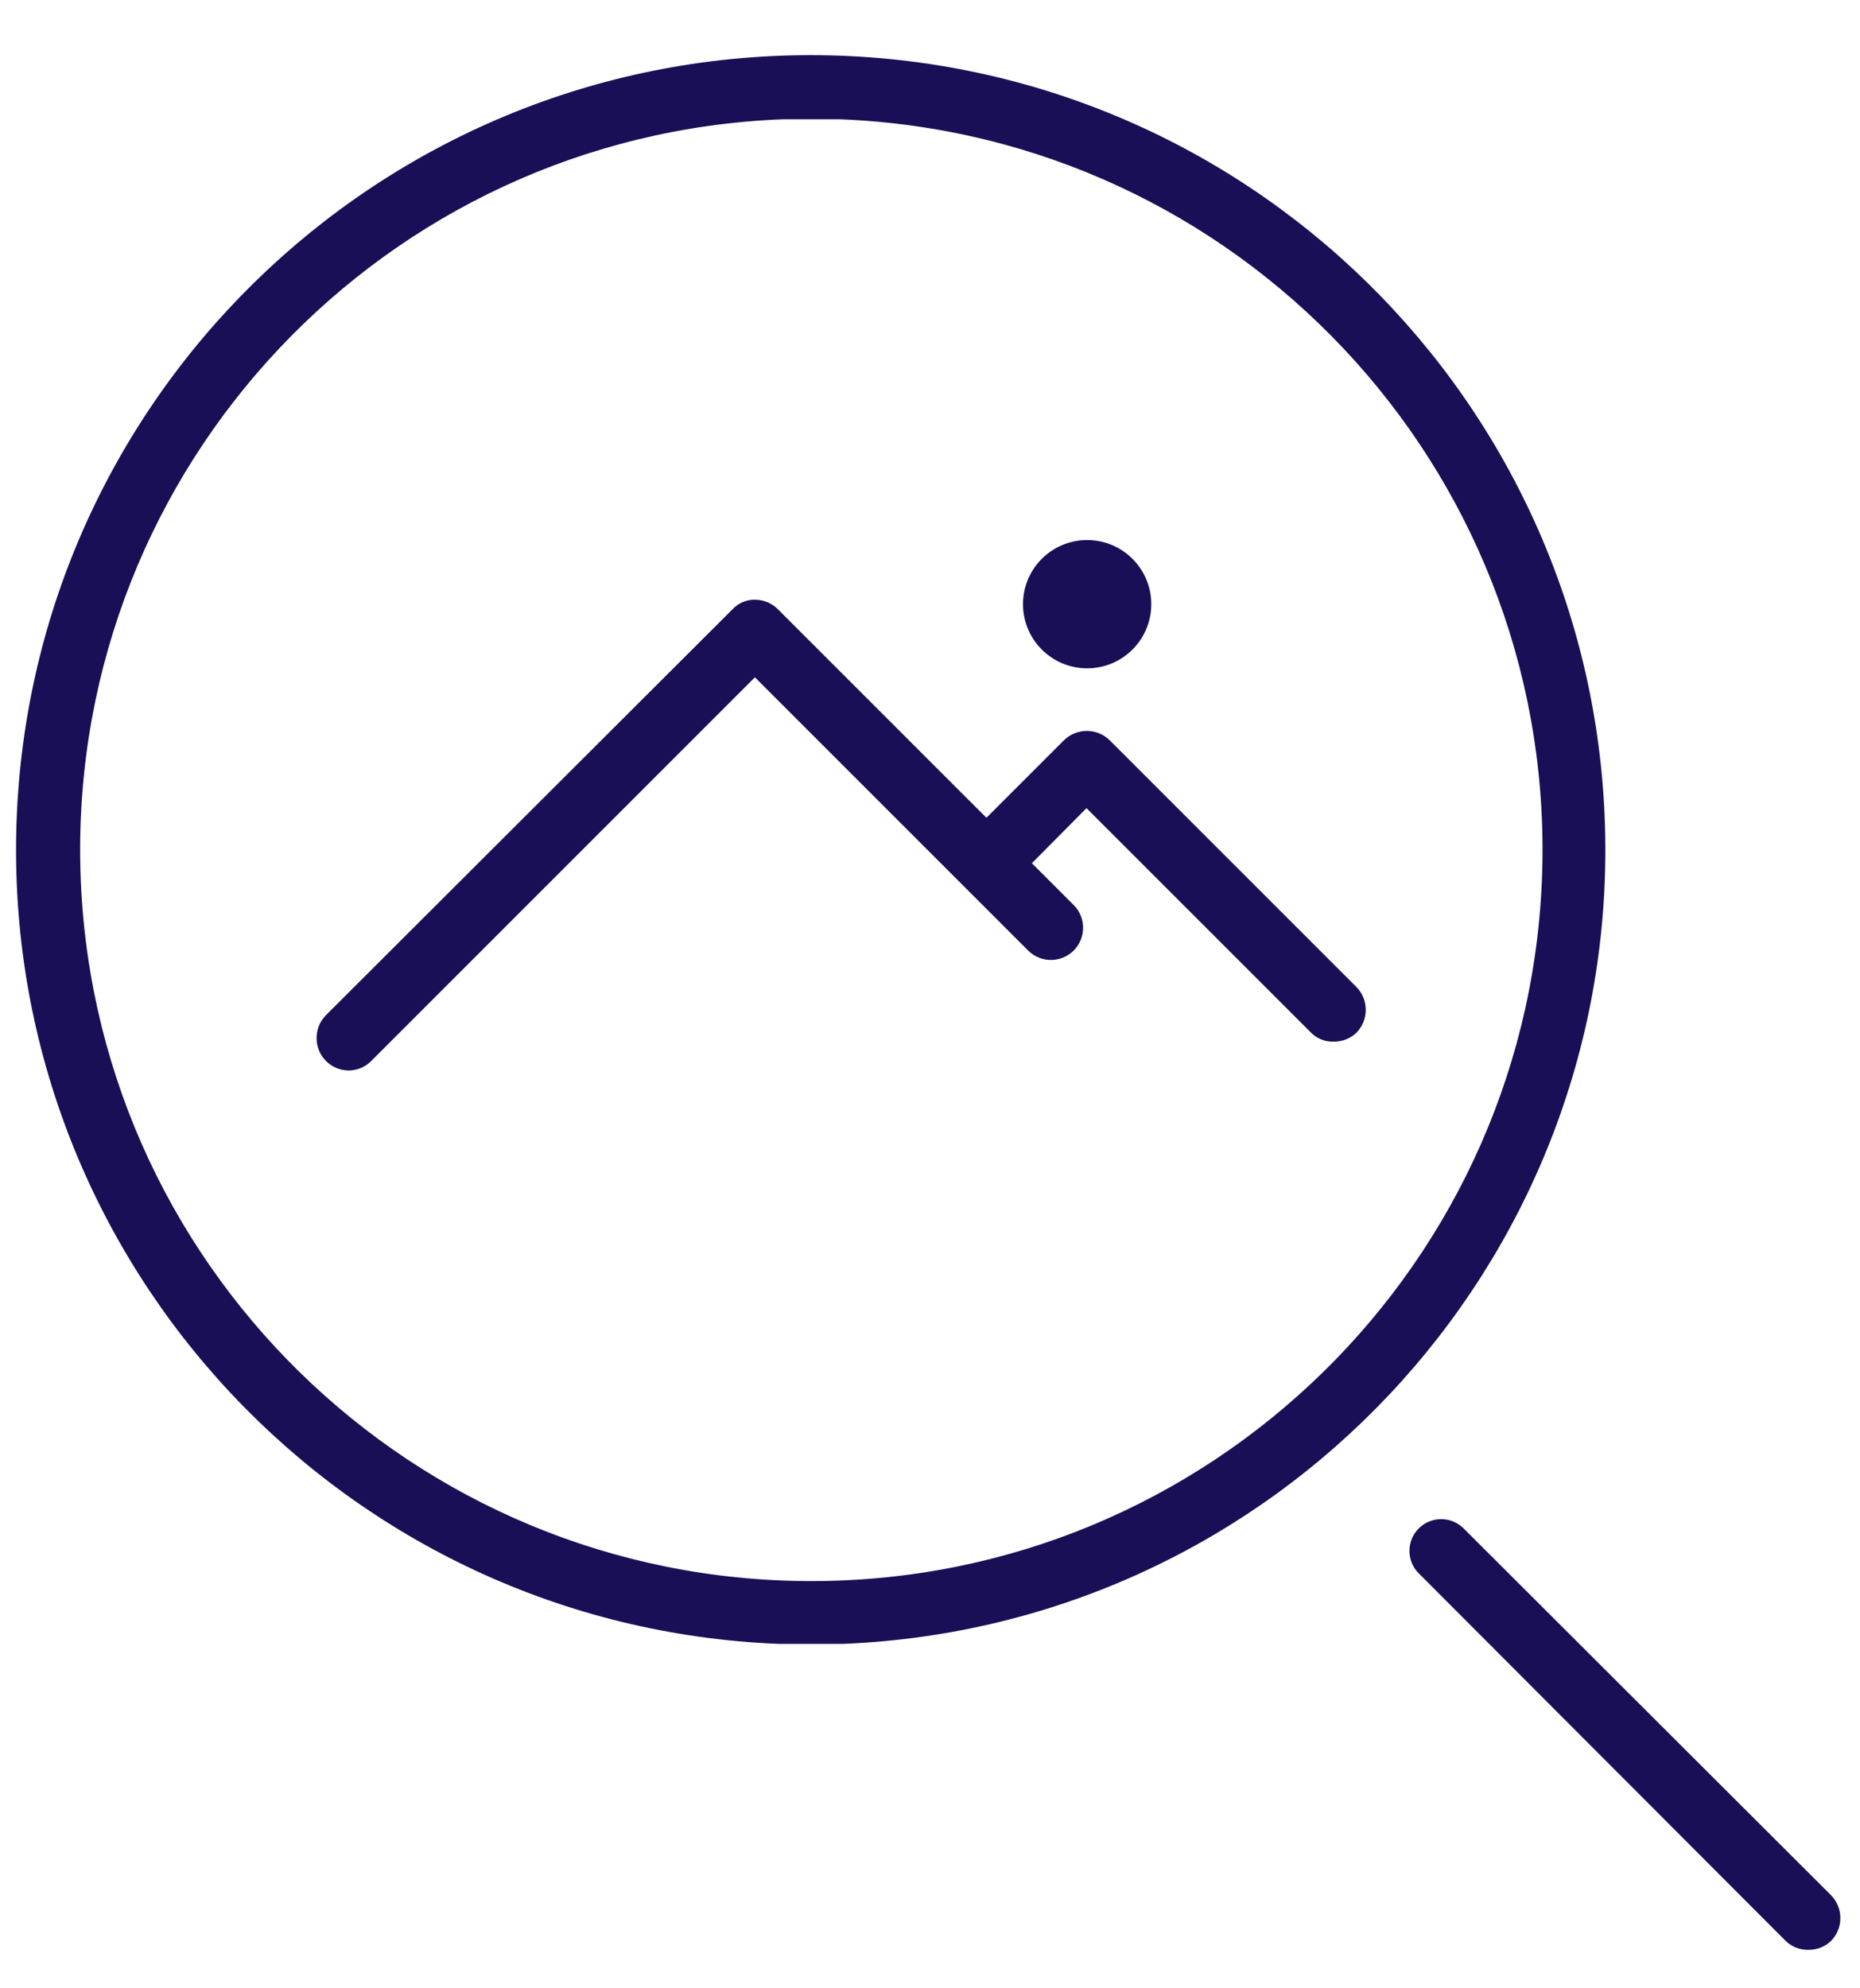
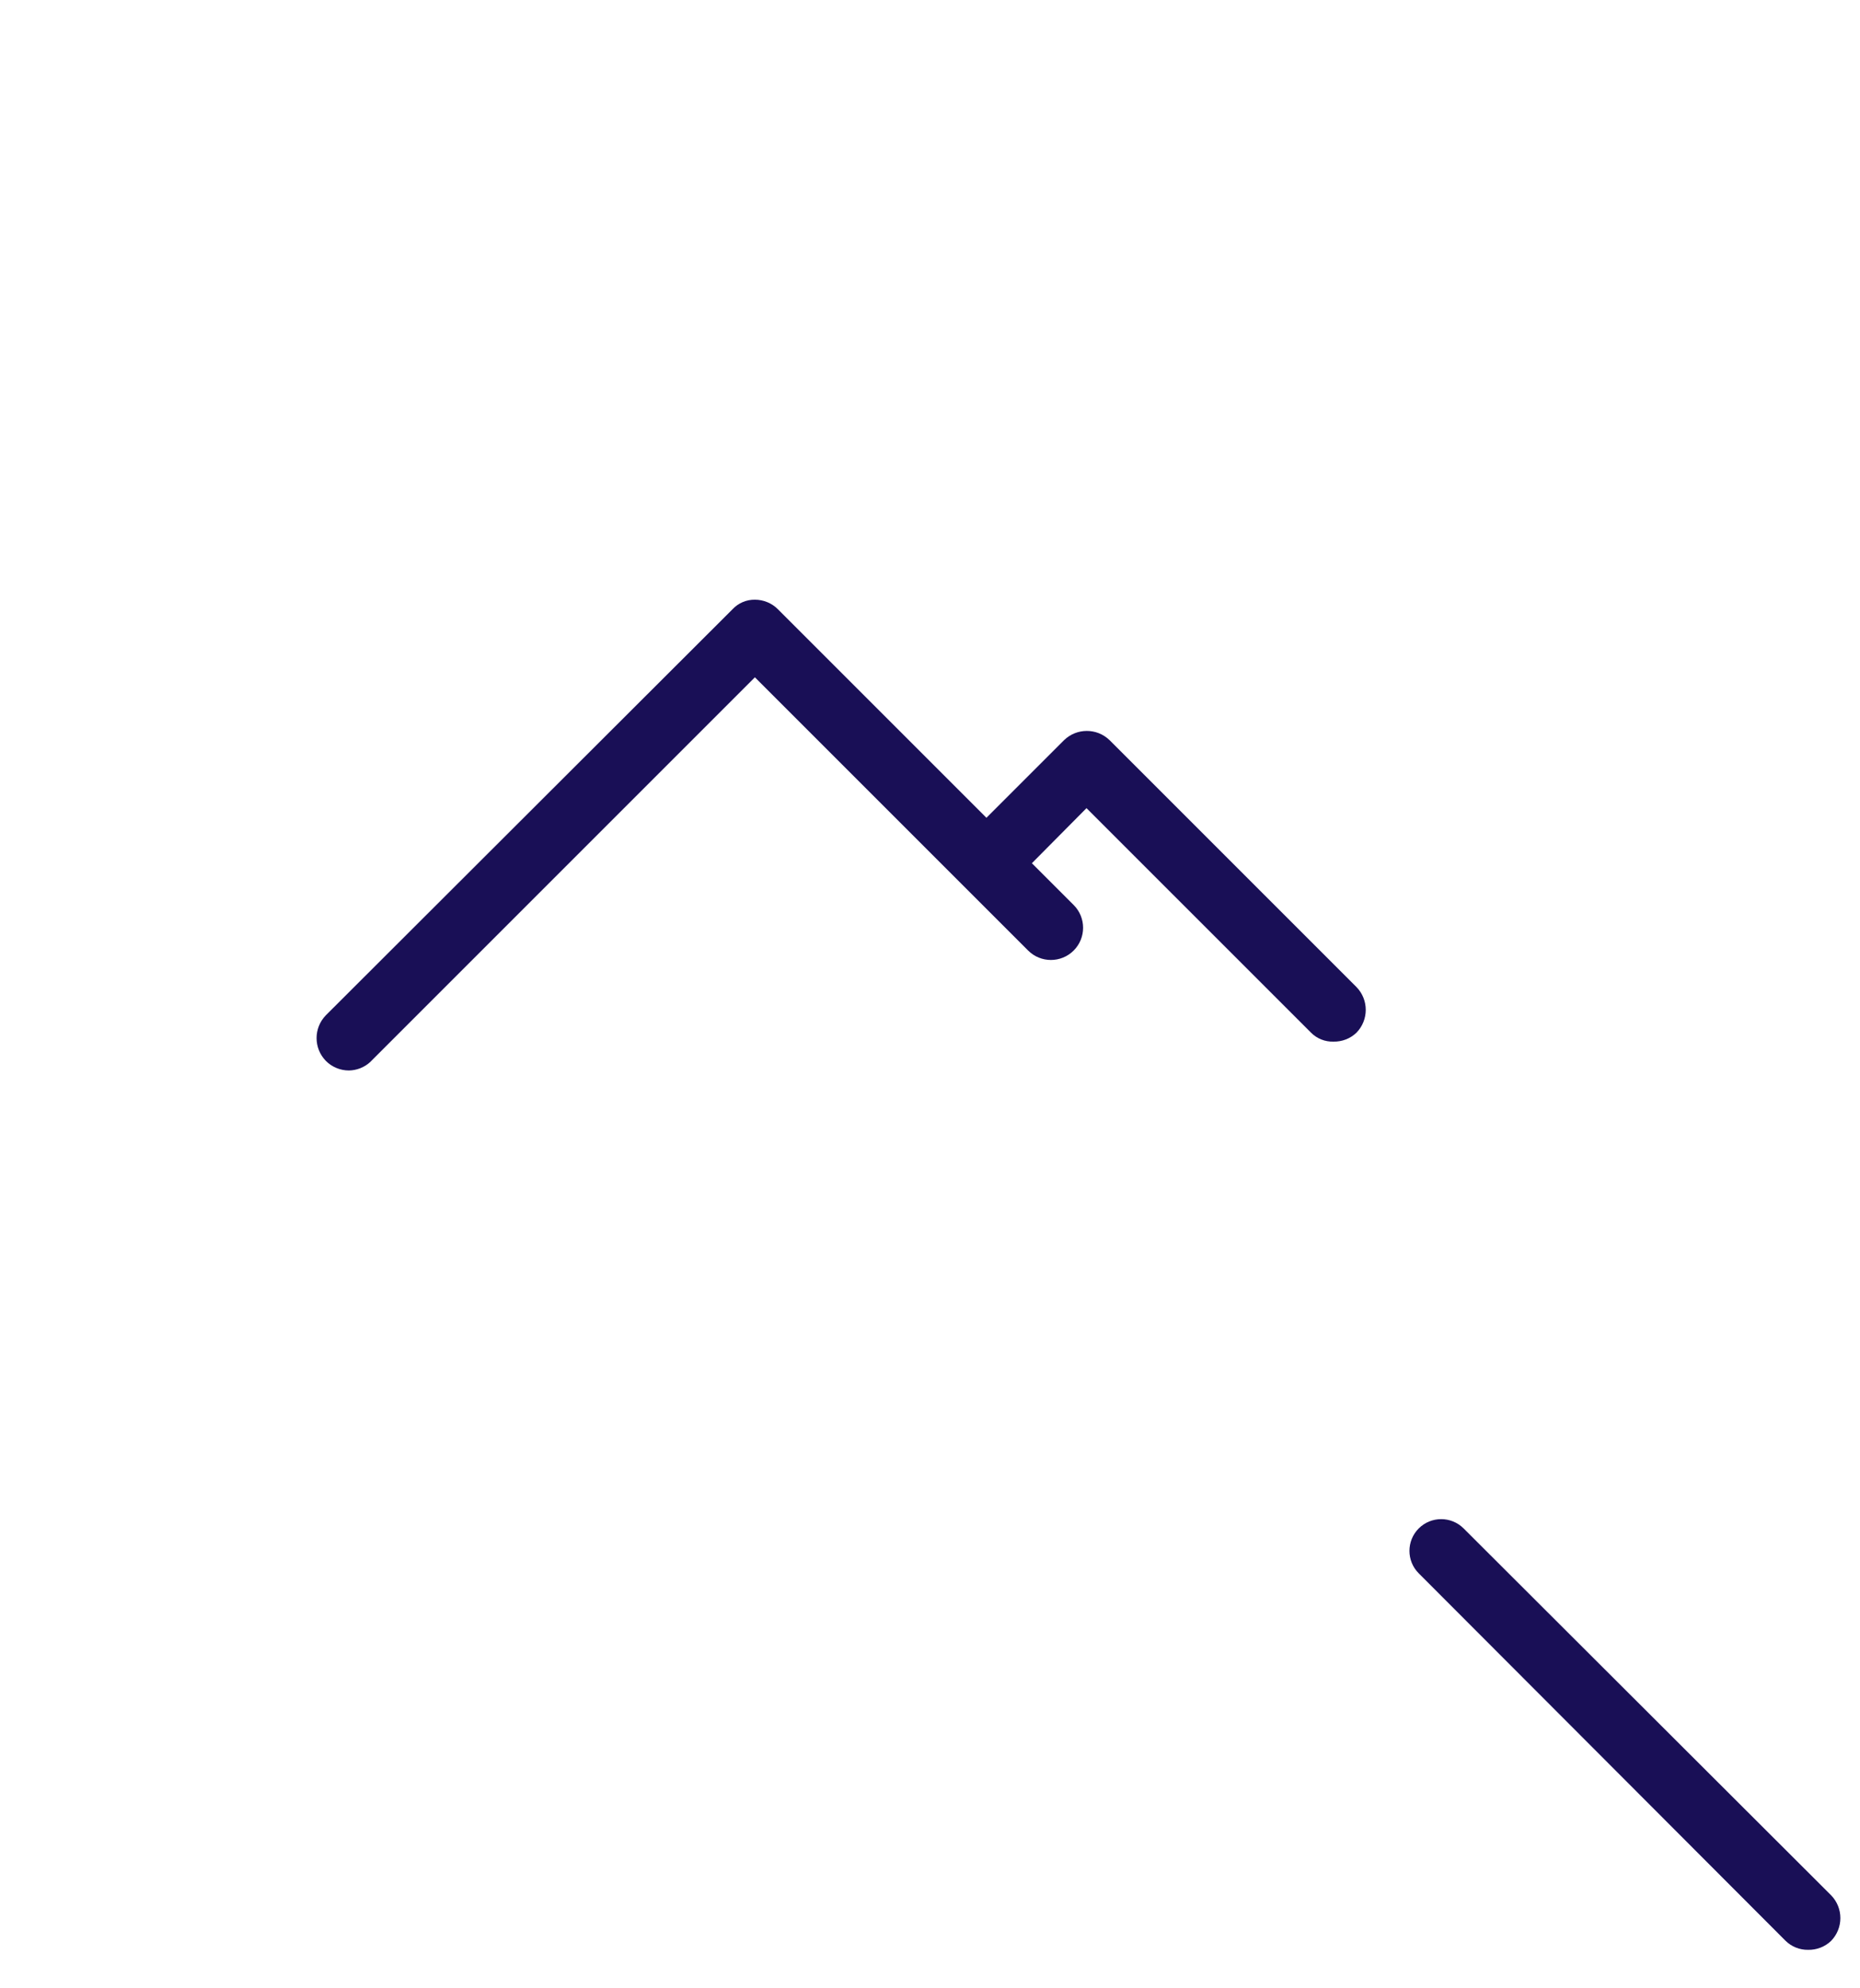
<svg xmlns="http://www.w3.org/2000/svg" width="29px" height="31px" viewBox="0 0 29 31" version="1.1">
  <title>All_Icons-17 2</title>
  <g id="Page-1" stroke="none" stroke-width="1" fill="none" fill-rule="evenodd">
    <g id="All_Icons-17" fill="#190F56" fill-rule="nonzero">
-       <path d="M13.14,25.63 C12.82,25.63 12.5,25.63 12.14,25.63 C5.4,25.358 0.116,19.744 0.253,13 C0.389,6.256 5.895,0.86 12.64,0.86 C19.385,0.86 24.891,6.256 25.027,13 C25.164,19.744 19.88,25.358 13.14,25.63 Z M12.2,1.86 C5.996,2.105 1.13,7.269 1.252,13.476 C1.375,19.683 6.442,24.651 12.65,24.651 C18.858,24.651 23.925,19.683 24.048,13.476 C24.17,7.269 19.303,2.105 13.1,1.86 L12.2,1.86 Z" id="Shape" />
      <path d="M28.19,30.4 C28.059,30.402 27.933,30.351 27.84,30.26 L22.12,24.53 C21.927,24.337 21.927,24.023 22.12,23.83 C22.313,23.637 22.627,23.637 22.82,23.83 L28.55,29.55 C28.742,29.748 28.742,30.062 28.55,30.26 C28.454,30.353 28.324,30.403 28.19,30.4 Z" id="Path" />
-       <circle id="Oval" cx="16.95" cy="9.42" r="1" />
      <path d="M5.44,16.69 C5.305,16.69 5.175,16.636 5.08,16.54 C4.888,16.342 4.888,16.028 5.08,15.83 L11.42,9.5 C11.51,9.403 11.637,9.348 11.77,9.35 L11.77,9.35 C11.905,9.35 12.035,9.404 12.13,9.5 L16.74,14.11 C16.936,14.306 16.936,14.624 16.74,14.82 C16.544,15.016 16.226,15.016 16.03,14.82 L11.77,10.56 L5.77,16.56 C5.68,16.642 5.562,16.688 5.44,16.69 Z" id="Path" />
      <path d="M20.79,16.24 C20.659,16.244 20.532,16.193 20.44,16.1 L16.94,12.6 L15.75,13.8 C15.623,13.927 15.438,13.976 15.265,13.93 C15.092,13.884 14.956,13.748 14.91,13.575 C14.864,13.402 14.913,13.217 15.04,13.09 L16.59,11.54 C16.788,11.348 17.102,11.348 17.3,11.54 L21.15,15.39 C21.342,15.588 21.342,15.902 21.15,16.1 C21.054,16.193 20.924,16.243 20.79,16.24 L20.79,16.24 Z" id="Path" />
    </g>
  </g>
</svg>